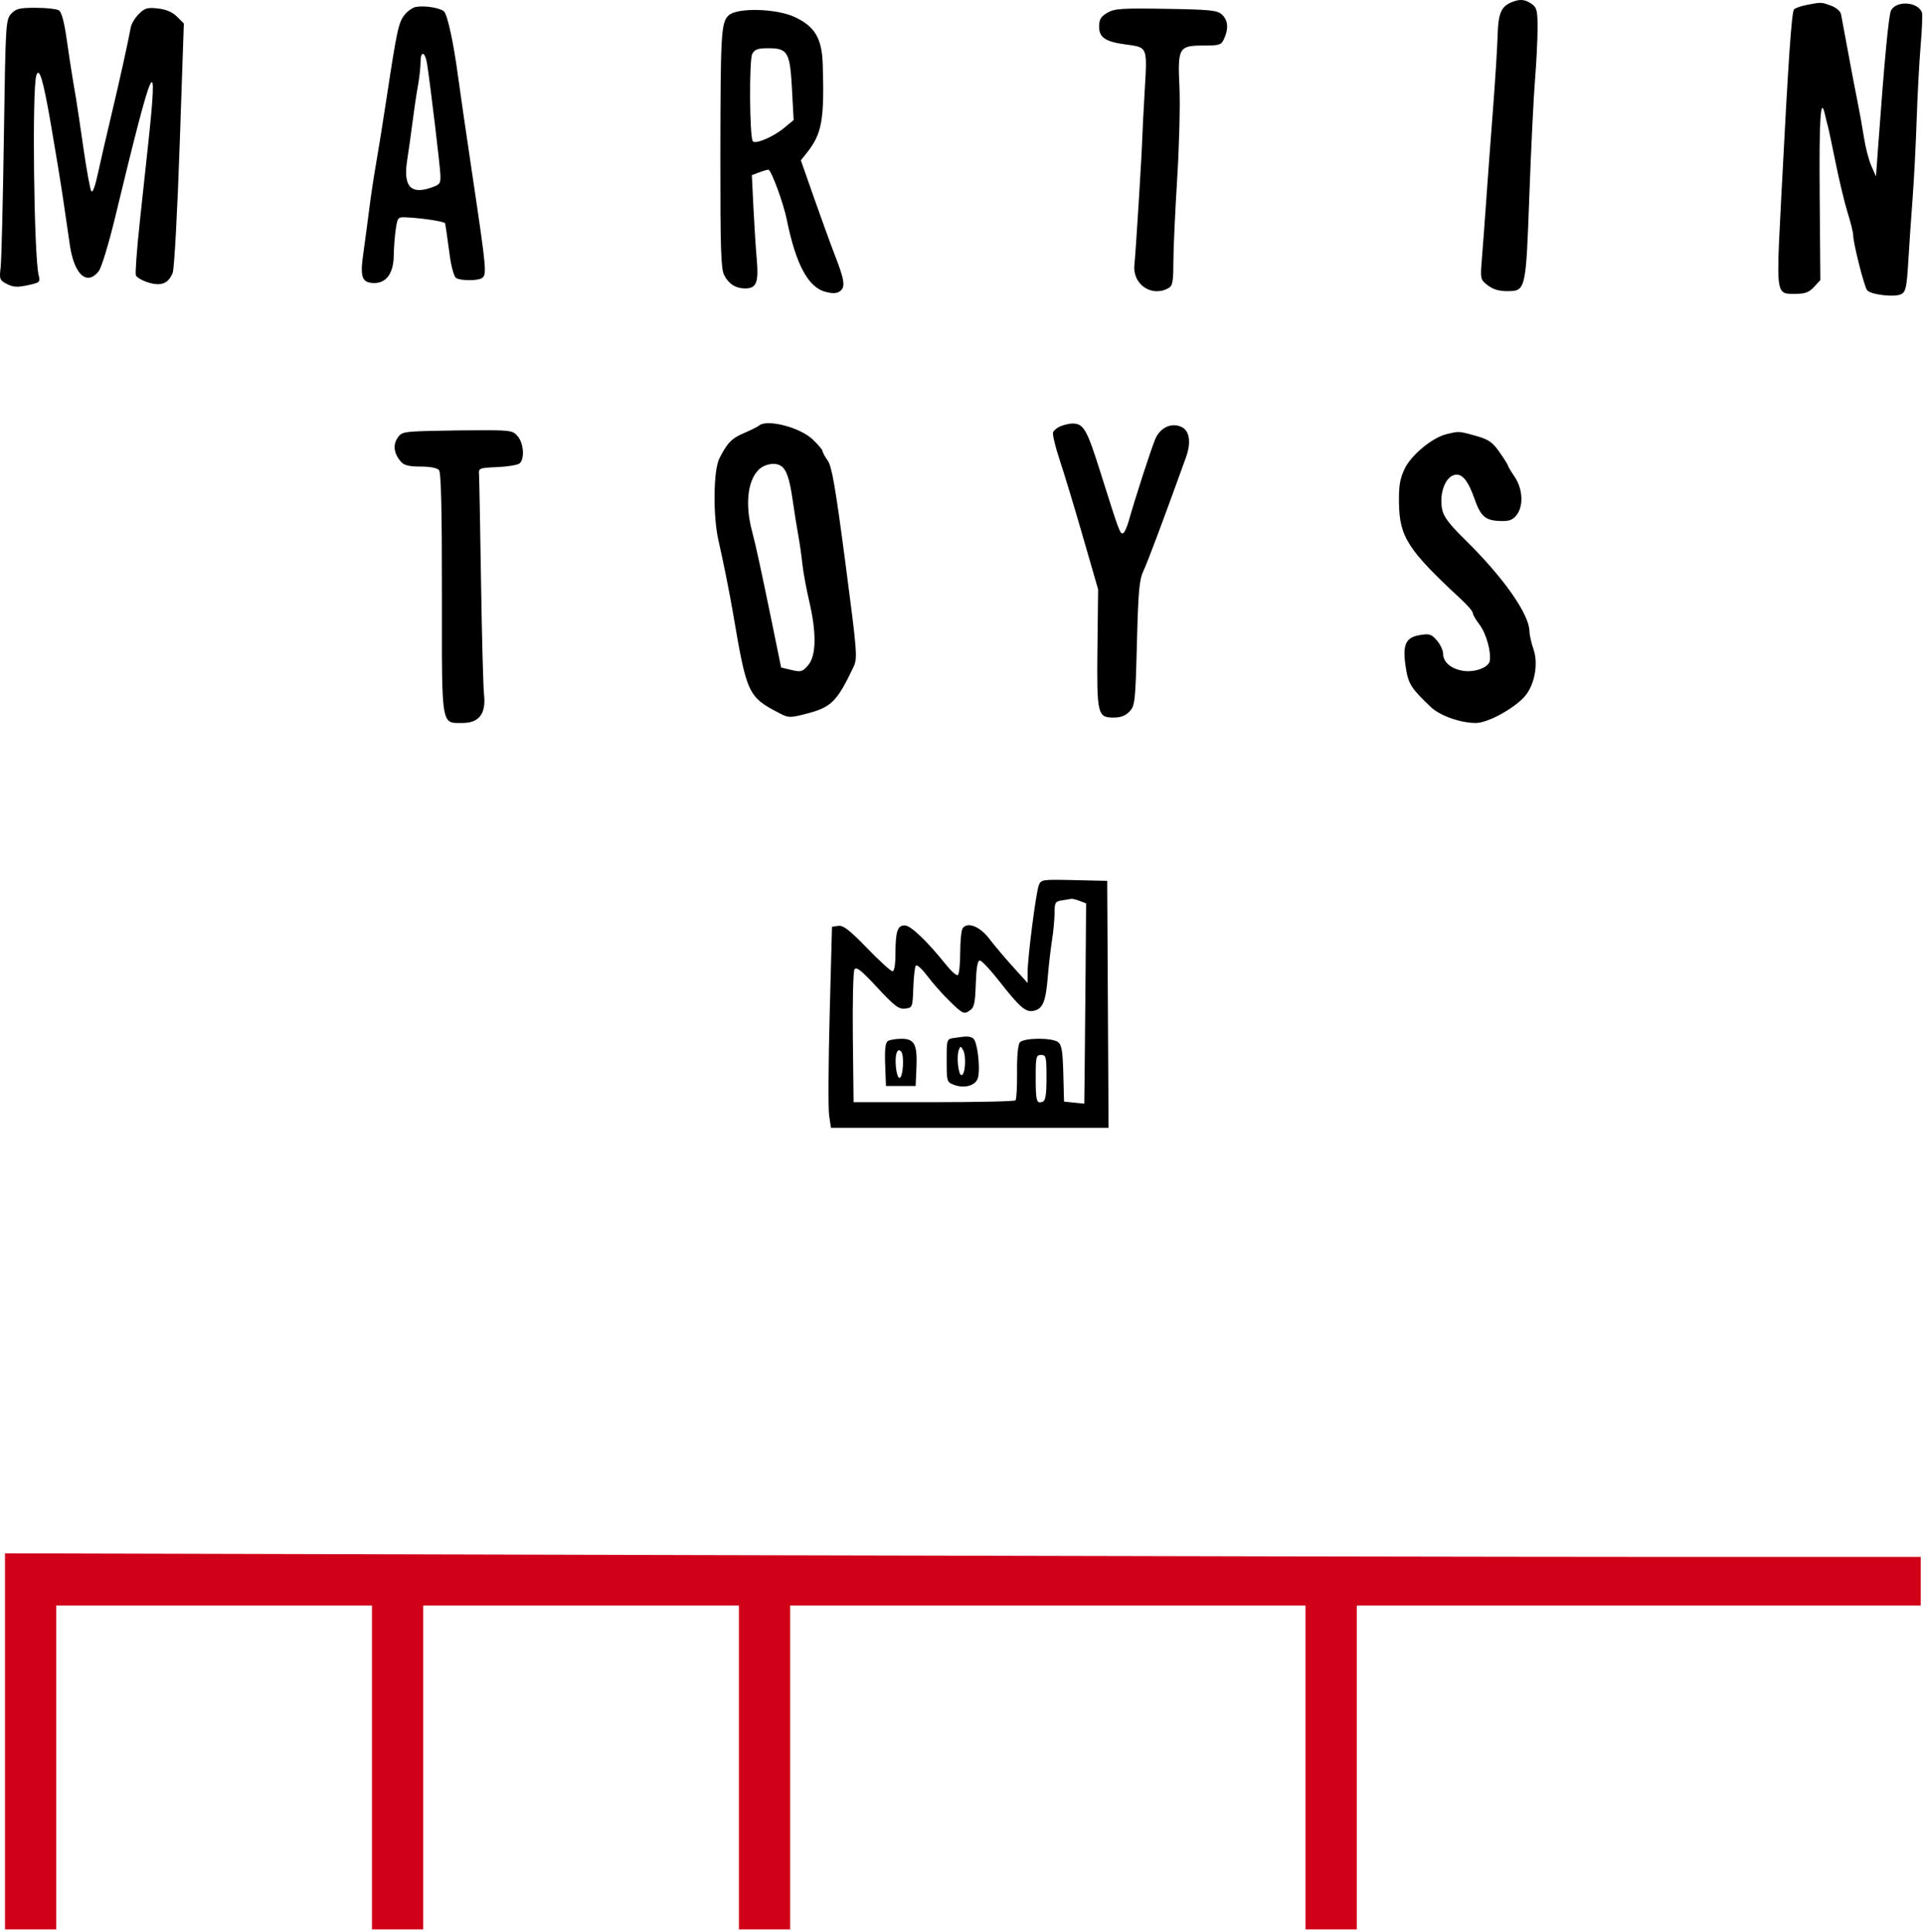
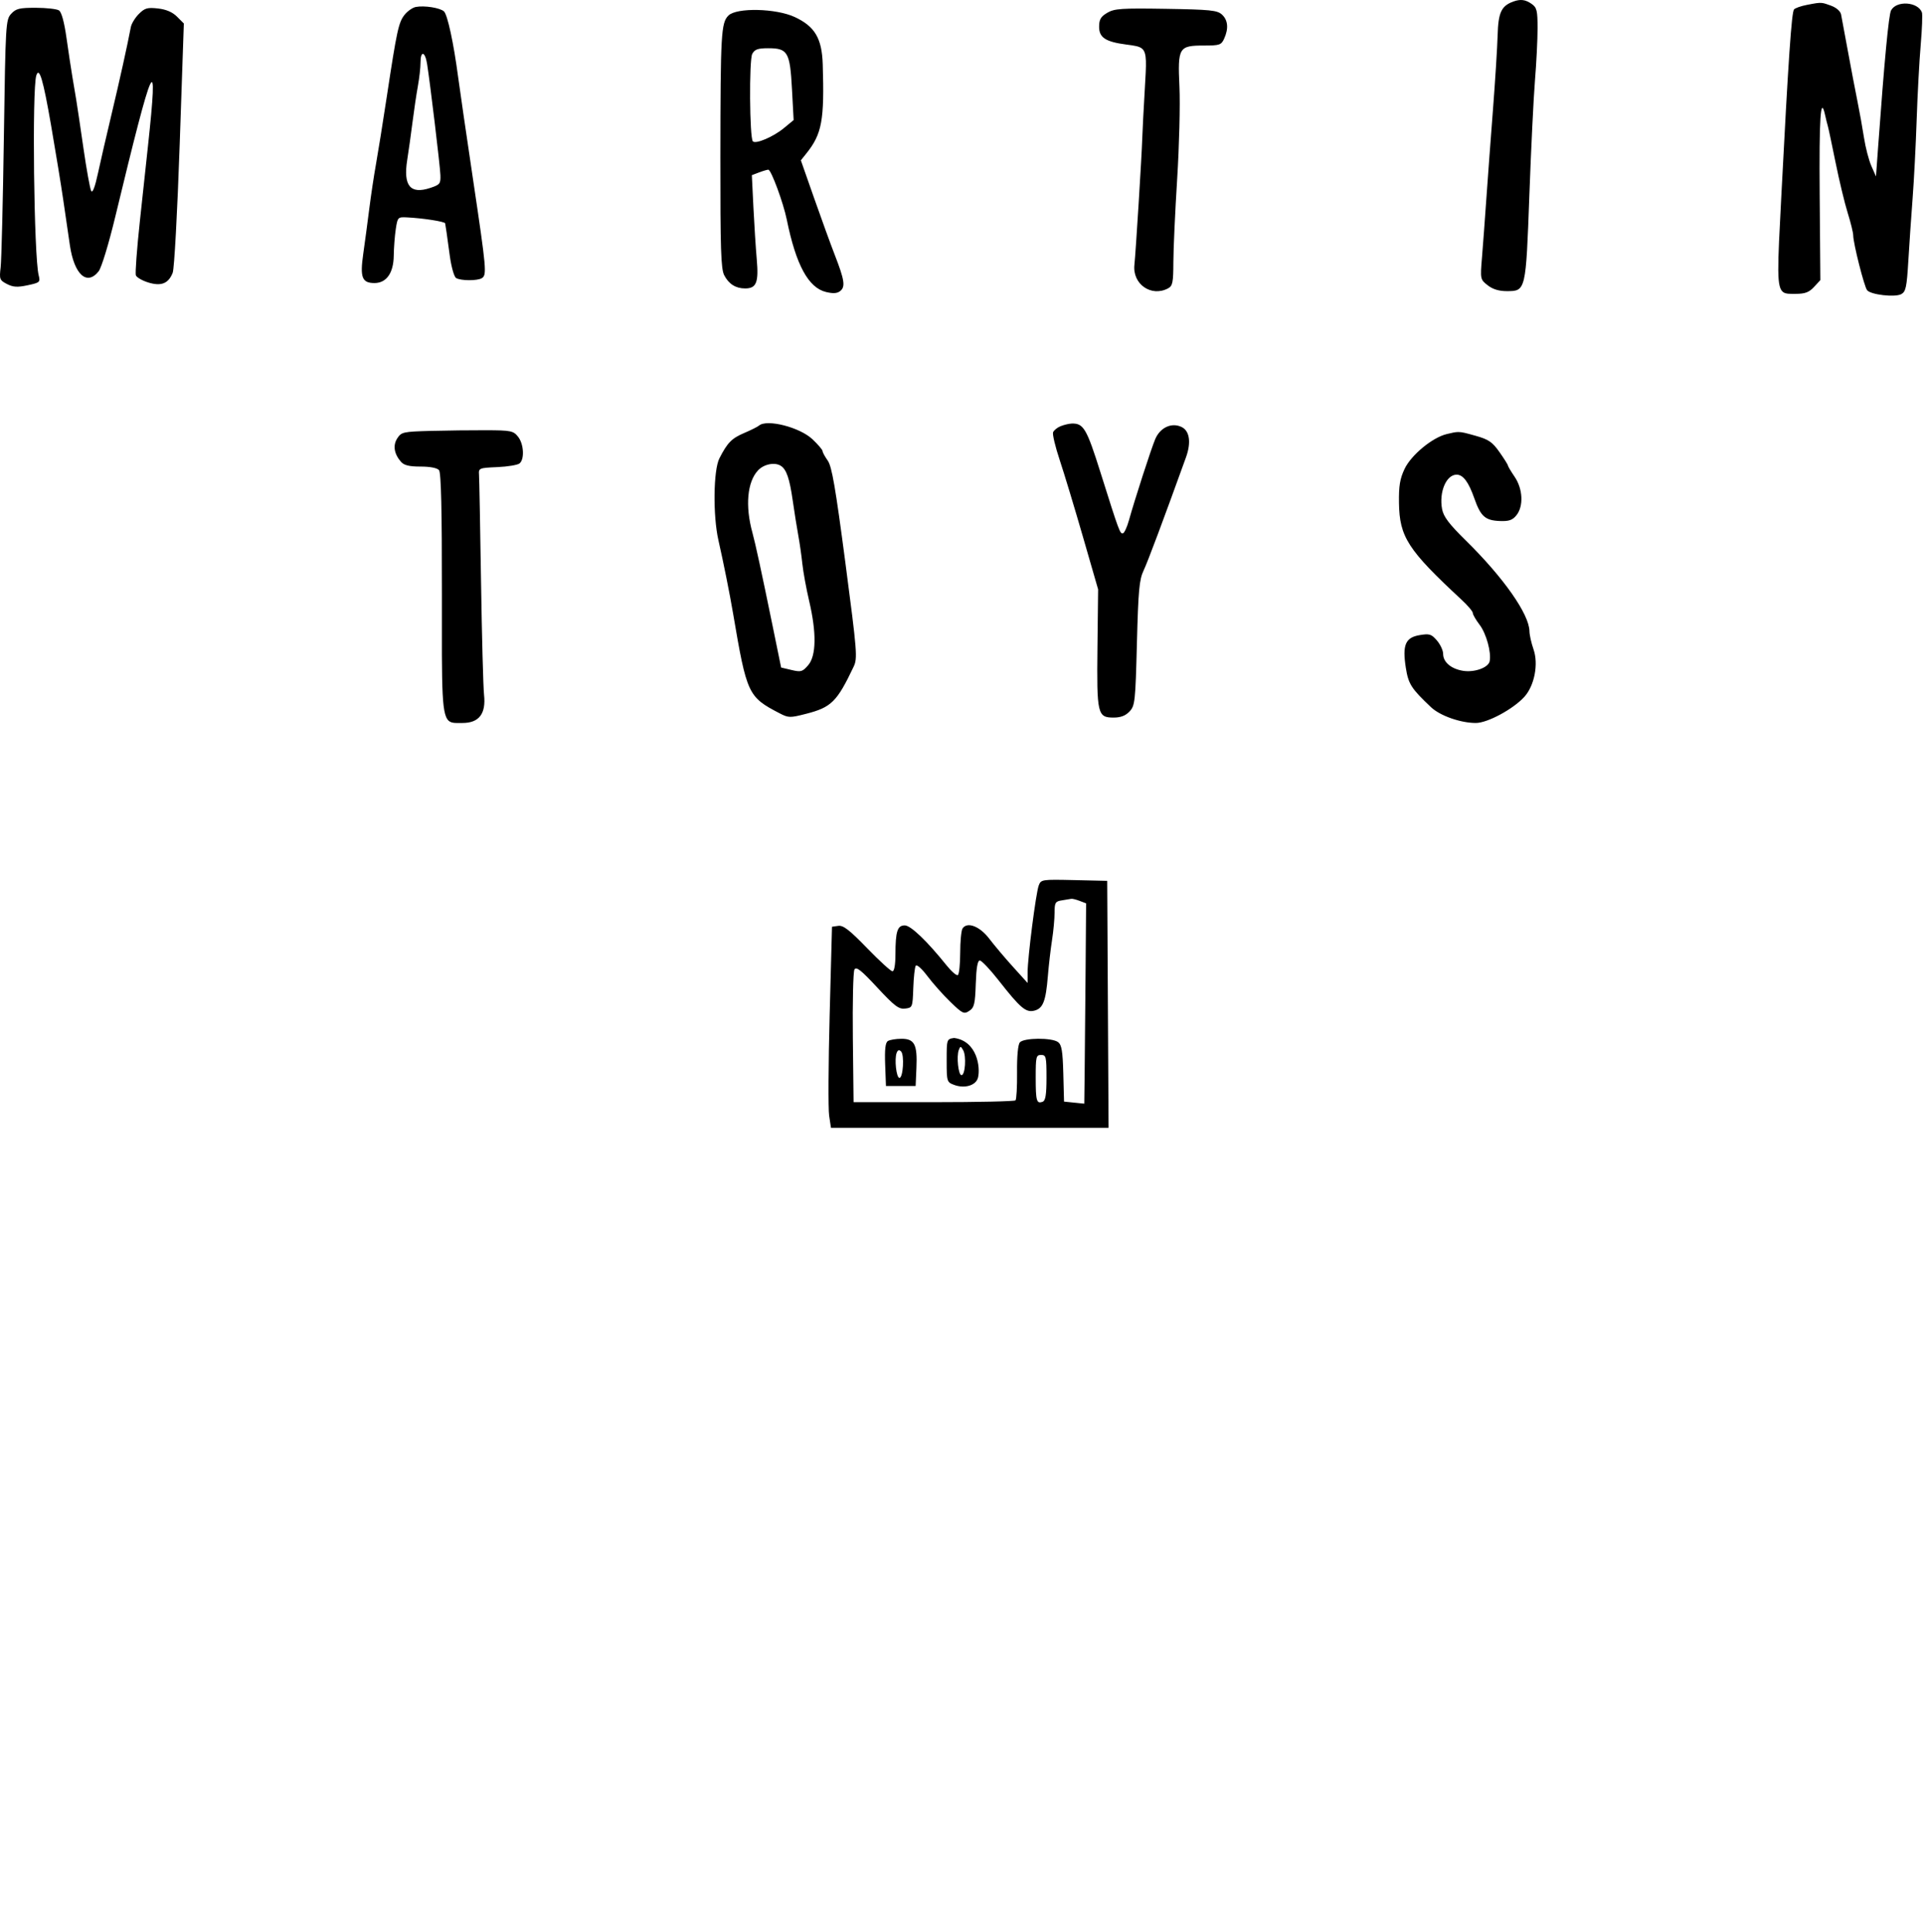
<svg xmlns="http://www.w3.org/2000/svg" width="451" height="453" viewBox="0 0 451 453" fill="none">
-   <path fill-rule="evenodd" clip-rule="evenodd" d="M351.238 8.286C351.391 2.921 352.099 1.394 354.91 0.366C356.592 -0.249 357.761 -0.102 359.198 0.905C360.44 1.774 360.605 2.448 360.605 6.658C360.605 9.281 360.332 14.747 359.999 18.804C359.666 22.861 359.073 35.008 358.68 45.798C357.864 68.21 357.851 68.262 353.398 68.262C351.534 68.262 350.088 67.819 348.898 66.884C347.168 65.523 347.151 65.441 347.567 60.398C347.799 57.588 348.256 51.446 348.582 46.747C348.909 42.048 349.607 32.651 350.133 25.864C350.658 19.078 351.156 11.167 351.238 8.286ZM420.761 2.198C421.052 1.885 422.372 1.42 423.695 1.164C425.73 0.769 426.546 0.604 427.33 0.7C427.891 0.769 428.435 0.971 429.399 1.32C430.661 1.776 431.629 2.611 431.785 3.376C431.929 4.086 432.646 7.94 433.377 11.943C434.109 15.945 435.113 21.213 435.609 23.65C436.105 26.086 436.803 29.966 437.159 32.273C437.515 34.579 438.294 37.569 438.89 38.917L439.973 41.368L440.478 34.407C441.948 14.125 442.959 3.466 443.509 2.437C444.774 0.074 449.782 0.396 450.743 2.901C450.911 3.338 450.784 6.761 450.461 10.509C450.138 14.256 449.711 22.163 449.513 28.079C449.313 33.996 448.888 42.254 448.568 46.431C448.247 50.607 447.793 57.238 447.559 61.165C447.19 67.354 446.968 68.395 445.895 68.969C444.415 69.761 438.775 69.113 437.894 68.049C437.224 67.24 434.648 57.087 434.635 55.203C434.63 54.554 434.051 52.187 433.347 49.941C432.643 47.696 431.36 42.367 430.496 38.098C429.632 33.83 428.811 29.972 428.672 29.525C428.534 29.078 428.246 27.917 428.033 26.946C426.986 22.178 426.623 27.572 426.769 45.748L426.928 65.677L425.437 67.286C424.273 68.543 423.332 68.895 421.145 68.895C419.864 68.895 418.94 68.951 418.298 68.552C416.584 67.487 416.885 63.179 417.775 45.91C419.428 13.854 420.181 2.821 420.761 2.198ZM94.876 3.481C95.559 2.613 96.753 1.781 97.529 1.632C99.534 1.248 103.234 1.836 104.128 2.682C104.959 3.469 106.383 10.055 107.43 17.954C107.799 20.739 109.395 31.702 110.978 42.317C114.09 63.185 114.203 64.459 113.017 65.212C111.975 65.873 108.021 65.853 106.96 65.18C106.499 64.888 105.837 62.542 105.489 59.969C104.81 54.956 104.529 52.992 104.4 52.364C104.315 51.95 99.224 51.156 95.464 50.97C93.308 50.863 93.243 50.93 92.822 53.708C92.584 55.274 92.369 58.103 92.343 59.995C92.288 64.014 90.625 66.364 87.833 66.364C84.903 66.364 84.399 65.059 85.19 59.529C85.573 56.849 86.21 52.094 86.603 48.962C86.997 45.829 87.703 41.131 88.173 38.52C88.643 35.91 89.784 28.791 90.709 22.7C93.079 7.095 93.477 5.26 94.876 3.481ZM0.907 32.193C1.298 5.551 1.353 4.62 2.617 3.242C3.738 2.02 4.56 1.819 8.401 1.827C10.864 1.833 13.303 2.105 13.821 2.433C14.428 2.816 15.061 5.126 15.597 8.91C16.056 12.144 16.671 16.214 16.964 17.954C17.214 19.445 17.549 21.436 17.769 22.742L17.869 23.333C18.074 24.551 18.837 29.67 19.564 34.709C20.291 39.748 21.112 44.272 21.387 44.764C21.708 45.339 22.273 43.871 22.965 40.666C23.557 37.92 24.993 31.686 26.156 26.814C28.039 18.924 29.88 10.604 30.685 6.351C30.839 5.538 31.687 4.151 32.57 3.268C33.949 1.889 34.577 1.71 37.048 1.988C38.976 2.205 40.447 2.837 41.518 3.909L43.115 5.505L42.143 33.878C41.598 49.791 40.877 62.998 40.503 63.952C39.502 66.497 37.788 67.173 34.743 66.223C33.344 65.786 32.048 65.037 31.864 64.558C31.681 64.078 32.102 58.38 32.8 51.894C33.499 45.409 34.347 37.54 34.685 34.407C37.216 10.96 36.045 13.47 27.042 50.791C25.491 57.222 23.804 62.758 23.137 63.605C20.394 67.092 17.407 64.391 16.389 57.505C16.003 54.894 15.295 50.053 14.815 46.747C14.335 43.441 13.057 35.618 11.975 29.364C10.122 18.654 9.205 15.561 8.517 17.691C7.489 20.868 7.956 60.214 9.073 64.561C9.481 66.148 9.341 66.274 6.476 66.885C4.07 67.398 3.074 67.337 1.624 66.587C-0.087 65.702 -0.178 65.46 0.152 62.682C0.346 61.052 0.686 47.332 0.907 32.193ZM257.774 6.291C257.774 4.569 258.156 3.909 259.673 3.008C261.348 2.012 262.968 1.902 273.44 2.071C283.824 2.239 285.468 2.406 286.571 3.404C287.995 4.693 288.181 6.689 287.098 9.065C286.425 10.543 286.033 10.677 282.397 10.677C276.442 10.677 276.188 11.104 276.615 20.37C276.806 24.511 276.566 34.205 276.083 41.911C275.6 49.617 275.198 58.404 275.191 61.438C275.178 66.234 275.017 67.038 273.952 67.607C270.015 69.714 265.575 66.626 266.052 62.112C266.373 59.078 267.762 36.713 267.891 32.509C267.945 30.769 268.217 25.494 268.496 20.786C268.851 14.803 269 12.513 267.933 11.488C267.258 10.841 266.097 10.699 264.195 10.451C259.303 9.813 257.774 8.822 257.774 6.291ZM168.948 36.868C168.976 7.897 169.12 5.36 170.833 3.647C172.736 1.744 181.998 1.948 186.385 3.991C191.114 6.193 192.767 8.99 192.957 15.107C193.362 28.24 192.776 31.411 189.1 35.998L187.825 37.59L190.931 46.439C192.64 51.307 194.812 57.283 195.759 59.719C198.053 65.618 198.302 67.202 197.093 68.206C196.379 68.798 195.445 68.872 193.748 68.471C189.602 67.49 186.685 62.12 184.524 51.493C183.72 47.537 180.855 39.786 180.197 39.786C179.927 39.786 178.946 40.075 178.017 40.428L176.33 41.069L176.692 48.496C176.891 52.581 177.246 58.122 177.481 60.81C177.955 66.241 177.4 67.629 174.758 67.629C172.551 67.629 170.918 66.599 169.85 64.534C169.079 63.044 168.927 58.387 168.948 36.868ZM176.57 33.147C175.793 32.371 175.667 14.056 176.428 12.634C176.996 11.572 177.739 11.31 180.18 11.31C184.757 11.31 185.277 12.207 185.743 20.91L186.132 28.154L183.844 30.04C181.369 32.081 177.259 33.836 176.57 33.147ZM98.001 20.211C98.344 18.32 98.624 15.828 98.624 14.674C98.624 11.823 99.688 12.014 100.158 14.949C100.884 19.493 103.207 38.852 103.288 41.042C103.364 43.07 103.171 43.314 100.906 44.062C96.217 45.611 94.54 43.566 95.507 37.483C95.831 35.443 96.385 31.496 96.737 28.712C97.089 25.928 97.658 22.102 98.001 20.211ZM174.56 101.512C176.127 100.847 177.679 100.07 178.009 99.786C179.852 98.203 187.558 100.168 190.539 102.982C191.844 104.214 192.912 105.46 192.912 105.752C192.912 106.043 193.459 107.053 194.128 107.996C195.095 109.36 195.943 114.267 198.27 131.968C201.031 152.969 201.14 154.343 200.195 156.331C196.29 164.545 194.975 165.845 189.041 167.365C185.266 168.332 184.926 168.324 182.81 167.226C175.439 163.399 175.148 162.774 171.937 143.882C171.15 139.245 169.686 131.935 168.49 126.666C167.181 120.893 167.307 110.237 168.717 107.471C170.594 103.794 171.598 102.771 174.56 101.512ZM246.977 101.359C247.158 100.889 247.952 100.245 248.743 99.927C249.534 99.609 250.697 99.332 251.33 99.31C254.115 99.213 254.847 100.454 258.113 110.828C262.478 124.685 262.692 125.263 263.379 125.034C263.709 124.924 264.332 123.567 264.763 122.018C266.142 117.074 269.939 105.343 270.924 102.986C272.079 100.222 274.809 98.974 277.154 100.135C279.013 101.057 279.392 103.777 278.145 107.235C272.814 122.009 269.196 131.67 268.21 133.758C267.19 135.92 266.961 138.408 266.64 150.831C266.285 164.528 266.185 165.457 264.914 166.81C263.972 167.813 262.842 168.245 261.167 168.245C257.39 168.245 257.205 167.439 257.385 151.792L257.542 138.187L253.977 125.847C252.016 119.061 249.565 110.966 248.531 107.86C247.496 104.754 246.798 101.828 246.977 101.359ZM93.193 102.741C94.136 101.302 94.598 101.2 100.998 101.031C104.739 100.933 110.609 100.862 114.043 100.875C119.801 100.895 120.381 101.012 121.479 102.369C122.846 104.056 123.06 107.651 121.853 108.652C121.404 109.026 119.054 109.416 116.632 109.521C112.373 109.705 112.233 109.762 112.344 111.293C112.407 112.163 112.62 123.411 112.816 136.289C113.013 149.166 113.331 161.142 113.523 162.901C114.007 167.345 112.356 169.511 108.484 169.511C107.206 169.511 106.263 169.597 105.568 169.223C103.492 168.107 103.619 162.896 103.639 139.098C103.655 119.572 103.45 110.822 102.964 110.236C102.532 109.715 100.884 109.395 98.645 109.395C95.988 109.395 94.764 109.1 94.051 108.287C92.413 106.422 92.102 104.406 93.193 102.741ZM329.411 109.948C330.949 106.696 335.931 102.577 339.297 101.776C340.55 101.477 341.256 101.306 341.964 101.296C342.905 101.282 343.85 101.551 346.088 102.179C349.13 103.032 349.998 103.626 351.667 105.994C352.754 107.537 353.644 108.948 353.644 109.13C353.644 109.312 354.356 110.51 355.226 111.79C357.17 114.651 357.355 118.703 355.639 120.822C354.715 121.963 353.898 122.243 351.734 122.158C348.323 122.025 347.258 121.077 345.776 116.852C344.425 113.006 343.145 111.293 341.621 111.293C339.182 111.293 337.463 115.371 338.214 119.374C338.548 121.153 339.835 122.852 343.821 126.771C352.639 135.443 358.644 144.007 358.702 147.996C358.715 148.866 359.144 150.782 359.657 152.253C360.859 155.704 359.873 160.783 357.493 163.396C354.875 166.27 348.853 169.511 346.131 169.511C342.543 169.511 337.74 167.821 335.609 165.808C330.981 161.438 330.304 160.378 329.707 156.572C328.867 151.217 329.599 149.479 332.932 148.916C335.256 148.523 335.702 148.661 336.999 150.169C337.801 151.101 338.457 152.515 338.457 153.312C338.457 155.241 340.316 156.825 343.113 157.279C345.785 157.713 349.05 156.549 349.366 155.052C349.802 152.988 348.581 148.543 347.014 146.49C346.136 145.338 345.417 144.096 345.417 143.729C345.417 143.362 344.234 141.965 342.788 140.625C330.183 128.938 328.22 125.905 328.102 117.937C328.043 113.936 328.317 112.262 329.411 109.948ZM176.465 124.898C174.738 118.629 175.246 112.982 177.781 110.284C179.177 108.798 181.752 108.302 183.167 109.246C184.461 110.11 185.18 112.223 185.909 117.305C186.309 120.089 186.899 123.791 187.221 125.531C187.543 127.271 187.971 130.261 188.173 132.176C188.374 134.09 189.096 138.028 189.776 140.927C191.525 148.375 191.442 153.755 189.545 155.96C188.21 157.512 187.855 157.615 185.638 157.09L183.199 156.514L181.128 146.401C178.604 134.084 177.158 127.414 176.465 124.898ZM241.003 227.995C241 224.595 242.946 209.396 243.612 207.618C244.14 206.209 244.338 206.179 251.912 206.352L259.673 206.53L259.832 235.481L259.991 264.432H227.439H194.888L194.458 261.57C194.222 259.996 194.276 249.389 194.578 237.998L195.127 217.288L196.61 217.078C197.771 216.913 199.239 218.05 203.356 222.298C206.251 225.285 208.929 227.729 209.308 227.729C209.731 227.729 210.001 226.2 210.006 223.774C210.018 218.368 210.467 216.971 212.193 216.971C213.589 216.971 217.382 220.597 222.006 226.351C223.158 227.784 224.344 228.806 224.643 228.622C224.941 228.438 225.189 226.097 225.194 223.42C225.2 220.743 225.444 218.174 225.738 217.712C226.805 216.028 229.774 217.153 232.006 220.087C233.178 221.626 235.682 224.593 237.571 226.68L241.005 230.476L241.003 227.995ZM247.328 214.007C247.332 211.606 247.495 211.336 249.073 211.096C250.03 210.951 251.008 210.79 251.247 210.738C251.485 210.686 252.365 210.903 253.202 211.222L254.724 211.801L254.594 228.466C254.522 237.632 254.425 248.2 254.378 251.951L254.294 258.772L251.921 258.529L249.548 258.287L249.375 251.709C249.236 246.444 248.991 244.974 248.147 244.34C246.699 243.255 240.094 243.308 239.179 244.411C238.744 244.934 238.489 247.684 238.528 251.417C238.563 254.797 238.4 257.756 238.164 257.991C237.928 258.227 229.287 258.42 218.962 258.42H200.189L200.019 243.355C199.926 235.07 200.093 227.856 200.39 227.325C200.818 226.56 201.93 227.433 205.727 231.521C209.802 235.907 210.786 236.652 212.276 236.477C213.995 236.276 214.033 236.181 214.192 231.683C214.28 229.16 214.538 226.795 214.766 226.428C214.998 226.052 216.189 227.107 217.492 228.843C218.764 230.538 221.196 233.269 222.893 234.913C225.751 237.677 226.081 237.834 227.323 237.011C228.49 236.238 228.689 235.411 228.848 230.659C228.974 226.901 229.269 225.2 229.797 225.205C230.219 225.21 232.181 227.277 234.159 229.8C239.301 236.361 240.593 237.462 242.574 236.964C244.614 236.453 245.271 234.778 245.753 228.872C245.961 226.329 246.399 222.54 246.727 220.452C247.055 218.363 247.325 215.463 247.328 214.007ZM222.021 248.669C222.021 243.661 222.03 243.632 223.761 243.369C226.795 242.91 227.379 242.923 228.243 243.471C229.197 244.075 229.962 250.303 229.371 252.657C228.907 254.507 226.233 255.307 223.713 254.348C222.074 253.726 222.021 253.546 222.021 248.669ZM207.596 249.616C207.462 246.037 207.643 244.46 208.229 244.088C208.679 243.802 210.106 243.564 211.399 243.559C214.476 243.546 215.171 244.886 214.93 250.364L214.743 254.623H211.263H207.783L207.596 249.616ZM225.501 252.092C224.758 252.092 224.287 247.683 224.869 246.172C225.233 245.225 225.326 245.232 225.898 246.249C226.672 247.628 226.369 252.092 225.501 252.092ZM210.947 252.725C210.218 252.725 209.728 248.329 210.292 246.857C210.553 246.178 210.876 246.073 211.324 246.521C212.138 247.335 211.81 252.725 210.947 252.725ZM244.547 258.309C243.105 258.862 242.903 258.164 242.903 252.619C242.903 247.768 243.004 247.346 244.169 247.346C245.334 247.346 245.434 247.768 245.434 252.657C245.434 256.63 245.211 258.054 244.547 258.309Z" fill="black" />
-   <path d="M1.172 408.289V452.374H7.184H13.195V414.406V376.438H50.214H87.233V414.406V452.374H93.245H99.257V414.406V376.438H136.276H173.295V414.406V452.374H179.306H185.318V414.406V376.438H245.751H306.184V414.406V452.374H312.195H318.207V414.406V376.438H384.335H450.463V370.743V365.047H390.135C356.955 365.047 255.865 364.858 165.49 364.626L1.172 364.205V408.289Z" fill="#D00018" />
+   <path fill-rule="evenodd" clip-rule="evenodd" d="M351.238 8.286C351.391 2.921 352.099 1.394 354.91 0.366C356.592 -0.249 357.761 -0.102 359.198 0.905C360.44 1.774 360.605 2.448 360.605 6.658C360.605 9.281 360.332 14.747 359.999 18.804C359.666 22.861 359.073 35.008 358.68 45.798C357.864 68.21 357.851 68.262 353.398 68.262C351.534 68.262 350.088 67.819 348.898 66.884C347.168 65.523 347.151 65.441 347.567 60.398C347.799 57.588 348.256 51.446 348.582 46.747C348.909 42.048 349.607 32.651 350.133 25.864C350.658 19.078 351.156 11.167 351.238 8.286ZM420.761 2.198C421.052 1.885 422.372 1.42 423.695 1.164C425.73 0.769 426.546 0.604 427.33 0.7C427.891 0.769 428.435 0.971 429.399 1.32C430.661 1.776 431.629 2.611 431.785 3.376C431.929 4.086 432.646 7.94 433.377 11.943C434.109 15.945 435.113 21.213 435.609 23.65C436.105 26.086 436.803 29.966 437.159 32.273C437.515 34.579 438.294 37.569 438.89 38.917L439.973 41.368L440.478 34.407C441.948 14.125 442.959 3.466 443.509 2.437C444.774 0.074 449.782 0.396 450.743 2.901C450.911 3.338 450.784 6.761 450.461 10.509C450.138 14.256 449.711 22.163 449.513 28.079C449.313 33.996 448.888 42.254 448.568 46.431C448.247 50.607 447.793 57.238 447.559 61.165C447.19 67.354 446.968 68.395 445.895 68.969C444.415 69.761 438.775 69.113 437.894 68.049C437.224 67.24 434.648 57.087 434.635 55.203C434.63 54.554 434.051 52.187 433.347 49.941C432.643 47.696 431.36 42.367 430.496 38.098C429.632 33.83 428.811 29.972 428.672 29.525C428.534 29.078 428.246 27.917 428.033 26.946C426.986 22.178 426.623 27.572 426.769 45.748L426.928 65.677L425.437 67.286C424.273 68.543 423.332 68.895 421.145 68.895C419.864 68.895 418.94 68.951 418.298 68.552C416.584 67.487 416.885 63.179 417.775 45.91C419.428 13.854 420.181 2.821 420.761 2.198ZM94.876 3.481C95.559 2.613 96.753 1.781 97.529 1.632C99.534 1.248 103.234 1.836 104.128 2.682C104.959 3.469 106.383 10.055 107.43 17.954C107.799 20.739 109.395 31.702 110.978 42.317C114.09 63.185 114.203 64.459 113.017 65.212C111.975 65.873 108.021 65.853 106.96 65.18C106.499 64.888 105.837 62.542 105.489 59.969C104.81 54.956 104.529 52.992 104.4 52.364C104.315 51.95 99.224 51.156 95.464 50.97C93.308 50.863 93.243 50.93 92.822 53.708C92.584 55.274 92.369 58.103 92.343 59.995C92.288 64.014 90.625 66.364 87.833 66.364C84.903 66.364 84.399 65.059 85.19 59.529C85.573 56.849 86.21 52.094 86.603 48.962C86.997 45.829 87.703 41.131 88.173 38.52C88.643 35.91 89.784 28.791 90.709 22.7C93.079 7.095 93.477 5.26 94.876 3.481ZM0.907 32.193C1.298 5.551 1.353 4.62 2.617 3.242C3.738 2.02 4.56 1.819 8.401 1.827C10.864 1.833 13.303 2.105 13.821 2.433C14.428 2.816 15.061 5.126 15.597 8.91C16.056 12.144 16.671 16.214 16.964 17.954C17.214 19.445 17.549 21.436 17.769 22.742L17.869 23.333C18.074 24.551 18.837 29.67 19.564 34.709C20.291 39.748 21.112 44.272 21.387 44.764C21.708 45.339 22.273 43.871 22.965 40.666C23.557 37.92 24.993 31.686 26.156 26.814C28.039 18.924 29.88 10.604 30.685 6.351C30.839 5.538 31.687 4.151 32.57 3.268C33.949 1.889 34.577 1.71 37.048 1.988C38.976 2.205 40.447 2.837 41.518 3.909L43.115 5.505L42.143 33.878C41.598 49.791 40.877 62.998 40.503 63.952C39.502 66.497 37.788 67.173 34.743 66.223C33.344 65.786 32.048 65.037 31.864 64.558C31.681 64.078 32.102 58.38 32.8 51.894C33.499 45.409 34.347 37.54 34.685 34.407C37.216 10.96 36.045 13.47 27.042 50.791C25.491 57.222 23.804 62.758 23.137 63.605C20.394 67.092 17.407 64.391 16.389 57.505C16.003 54.894 15.295 50.053 14.815 46.747C14.335 43.441 13.057 35.618 11.975 29.364C10.122 18.654 9.205 15.561 8.517 17.691C7.489 20.868 7.956 60.214 9.073 64.561C9.481 66.148 9.341 66.274 6.476 66.885C4.07 67.398 3.074 67.337 1.624 66.587C-0.087 65.702 -0.178 65.46 0.152 62.682C0.346 61.052 0.686 47.332 0.907 32.193ZM257.774 6.291C257.774 4.569 258.156 3.909 259.673 3.008C261.348 2.012 262.968 1.902 273.44 2.071C283.824 2.239 285.468 2.406 286.571 3.404C287.995 4.693 288.181 6.689 287.098 9.065C286.425 10.543 286.033 10.677 282.397 10.677C276.442 10.677 276.188 11.104 276.615 20.37C276.806 24.511 276.566 34.205 276.083 41.911C275.6 49.617 275.198 58.404 275.191 61.438C275.178 66.234 275.017 67.038 273.952 67.607C270.015 69.714 265.575 66.626 266.052 62.112C266.373 59.078 267.762 36.713 267.891 32.509C267.945 30.769 268.217 25.494 268.496 20.786C268.851 14.803 269 12.513 267.933 11.488C267.258 10.841 266.097 10.699 264.195 10.451C259.303 9.813 257.774 8.822 257.774 6.291ZM168.948 36.868C168.976 7.897 169.12 5.36 170.833 3.647C172.736 1.744 181.998 1.948 186.385 3.991C191.114 6.193 192.767 8.99 192.957 15.107C193.362 28.24 192.776 31.411 189.1 35.998L187.825 37.59L190.931 46.439C192.64 51.307 194.812 57.283 195.759 59.719C198.053 65.618 198.302 67.202 197.093 68.206C196.379 68.798 195.445 68.872 193.748 68.471C189.602 67.49 186.685 62.12 184.524 51.493C183.72 47.537 180.855 39.786 180.197 39.786C179.927 39.786 178.946 40.075 178.017 40.428L176.33 41.069L176.692 48.496C176.891 52.581 177.246 58.122 177.481 60.81C177.955 66.241 177.4 67.629 174.758 67.629C172.551 67.629 170.918 66.599 169.85 64.534C169.079 63.044 168.927 58.387 168.948 36.868ZM176.57 33.147C175.793 32.371 175.667 14.056 176.428 12.634C176.996 11.572 177.739 11.31 180.18 11.31C184.757 11.31 185.277 12.207 185.743 20.91L186.132 28.154L183.844 30.04C181.369 32.081 177.259 33.836 176.57 33.147ZM98.001 20.211C98.344 18.32 98.624 15.828 98.624 14.674C98.624 11.823 99.688 12.014 100.158 14.949C100.884 19.493 103.207 38.852 103.288 41.042C103.364 43.07 103.171 43.314 100.906 44.062C96.217 45.611 94.54 43.566 95.507 37.483C95.831 35.443 96.385 31.496 96.737 28.712C97.089 25.928 97.658 22.102 98.001 20.211ZM174.56 101.512C176.127 100.847 177.679 100.07 178.009 99.786C179.852 98.203 187.558 100.168 190.539 102.982C191.844 104.214 192.912 105.46 192.912 105.752C192.912 106.043 193.459 107.053 194.128 107.996C195.095 109.36 195.943 114.267 198.27 131.968C201.031 152.969 201.14 154.343 200.195 156.331C196.29 164.545 194.975 165.845 189.041 167.365C185.266 168.332 184.926 168.324 182.81 167.226C175.439 163.399 175.148 162.774 171.937 143.882C171.15 139.245 169.686 131.935 168.49 126.666C167.181 120.893 167.307 110.237 168.717 107.471C170.594 103.794 171.598 102.771 174.56 101.512ZM246.977 101.359C247.158 100.889 247.952 100.245 248.743 99.927C249.534 99.609 250.697 99.332 251.33 99.31C254.115 99.213 254.847 100.454 258.113 110.828C262.478 124.685 262.692 125.263 263.379 125.034C263.709 124.924 264.332 123.567 264.763 122.018C266.142 117.074 269.939 105.343 270.924 102.986C272.079 100.222 274.809 98.974 277.154 100.135C279.013 101.057 279.392 103.777 278.145 107.235C272.814 122.009 269.196 131.67 268.21 133.758C267.19 135.92 266.961 138.408 266.64 150.831C266.285 164.528 266.185 165.457 264.914 166.81C263.972 167.813 262.842 168.245 261.167 168.245C257.39 168.245 257.205 167.439 257.385 151.792L257.542 138.187L253.977 125.847C252.016 119.061 249.565 110.966 248.531 107.86C247.496 104.754 246.798 101.828 246.977 101.359ZM93.193 102.741C94.136 101.302 94.598 101.2 100.998 101.031C104.739 100.933 110.609 100.862 114.043 100.875C119.801 100.895 120.381 101.012 121.479 102.369C122.846 104.056 123.06 107.651 121.853 108.652C121.404 109.026 119.054 109.416 116.632 109.521C112.373 109.705 112.233 109.762 112.344 111.293C112.407 112.163 112.62 123.411 112.816 136.289C113.013 149.166 113.331 161.142 113.523 162.901C114.007 167.345 112.356 169.511 108.484 169.511C107.206 169.511 106.263 169.597 105.568 169.223C103.492 168.107 103.619 162.896 103.639 139.098C103.655 119.572 103.45 110.822 102.964 110.236C102.532 109.715 100.884 109.395 98.645 109.395C95.988 109.395 94.764 109.1 94.051 108.287C92.413 106.422 92.102 104.406 93.193 102.741ZM329.411 109.948C330.949 106.696 335.931 102.577 339.297 101.776C340.55 101.477 341.256 101.306 341.964 101.296C342.905 101.282 343.85 101.551 346.088 102.179C349.13 103.032 349.998 103.626 351.667 105.994C352.754 107.537 353.644 108.948 353.644 109.13C353.644 109.312 354.356 110.51 355.226 111.79C357.17 114.651 357.355 118.703 355.639 120.822C354.715 121.963 353.898 122.243 351.734 122.158C348.323 122.025 347.258 121.077 345.776 116.852C344.425 113.006 343.145 111.293 341.621 111.293C339.182 111.293 337.463 115.371 338.214 119.374C338.548 121.153 339.835 122.852 343.821 126.771C352.639 135.443 358.644 144.007 358.702 147.996C358.715 148.866 359.144 150.782 359.657 152.253C360.859 155.704 359.873 160.783 357.493 163.396C354.875 166.27 348.853 169.511 346.131 169.511C342.543 169.511 337.74 167.821 335.609 165.808C330.981 161.438 330.304 160.378 329.707 156.572C328.867 151.217 329.599 149.479 332.932 148.916C335.256 148.523 335.702 148.661 336.999 150.169C337.801 151.101 338.457 152.515 338.457 153.312C338.457 155.241 340.316 156.825 343.113 157.279C345.785 157.713 349.05 156.549 349.366 155.052C349.802 152.988 348.581 148.543 347.014 146.49C346.136 145.338 345.417 144.096 345.417 143.729C345.417 143.362 344.234 141.965 342.788 140.625C330.183 128.938 328.22 125.905 328.102 117.937C328.043 113.936 328.317 112.262 329.411 109.948ZM176.465 124.898C174.738 118.629 175.246 112.982 177.781 110.284C179.177 108.798 181.752 108.302 183.167 109.246C184.461 110.11 185.18 112.223 185.909 117.305C186.309 120.089 186.899 123.791 187.221 125.531C187.543 127.271 187.971 130.261 188.173 132.176C188.374 134.09 189.096 138.028 189.776 140.927C191.525 148.375 191.442 153.755 189.545 155.96C188.21 157.512 187.855 157.615 185.638 157.09L183.199 156.514L181.128 146.401C178.604 134.084 177.158 127.414 176.465 124.898ZM241.003 227.995C241 224.595 242.946 209.396 243.612 207.618C244.14 206.209 244.338 206.179 251.912 206.352L259.673 206.53L259.832 235.481L259.991 264.432H227.439H194.888L194.458 261.57C194.222 259.996 194.276 249.389 194.578 237.998L195.127 217.288L196.61 217.078C197.771 216.913 199.239 218.05 203.356 222.298C206.251 225.285 208.929 227.729 209.308 227.729C209.731 227.729 210.001 226.2 210.006 223.774C210.018 218.368 210.467 216.971 212.193 216.971C213.589 216.971 217.382 220.597 222.006 226.351C223.158 227.784 224.344 228.806 224.643 228.622C224.941 228.438 225.189 226.097 225.194 223.42C225.2 220.743 225.444 218.174 225.738 217.712C226.805 216.028 229.774 217.153 232.006 220.087C233.178 221.626 235.682 224.593 237.571 226.68L241.005 230.476L241.003 227.995ZM247.328 214.007C247.332 211.606 247.495 211.336 249.073 211.096C250.03 210.951 251.008 210.79 251.247 210.738C251.485 210.686 252.365 210.903 253.202 211.222L254.724 211.801L254.594 228.466C254.522 237.632 254.425 248.2 254.378 251.951L254.294 258.772L251.921 258.529L249.548 258.287L249.375 251.709C249.236 246.444 248.991 244.974 248.147 244.34C246.699 243.255 240.094 243.308 239.179 244.411C238.744 244.934 238.489 247.684 238.528 251.417C238.563 254.797 238.4 257.756 238.164 257.991C237.928 258.227 229.287 258.42 218.962 258.42H200.189L200.019 243.355C199.926 235.07 200.093 227.856 200.39 227.325C200.818 226.56 201.93 227.433 205.727 231.521C209.802 235.907 210.786 236.652 212.276 236.477C213.995 236.276 214.033 236.181 214.192 231.683C214.28 229.16 214.538 226.795 214.766 226.428C214.998 226.052 216.189 227.107 217.492 228.843C218.764 230.538 221.196 233.269 222.893 234.913C225.751 237.677 226.081 237.834 227.323 237.011C228.49 236.238 228.689 235.411 228.848 230.659C228.974 226.901 229.269 225.2 229.797 225.205C230.219 225.21 232.181 227.277 234.159 229.8C239.301 236.361 240.593 237.462 242.574 236.964C244.614 236.453 245.271 234.778 245.753 228.872C245.961 226.329 246.399 222.54 246.727 220.452C247.055 218.363 247.325 215.463 247.328 214.007ZM222.021 248.669C222.021 243.661 222.03 243.632 223.761 243.369C229.197 244.075 229.962 250.303 229.371 252.657C228.907 254.507 226.233 255.307 223.713 254.348C222.074 253.726 222.021 253.546 222.021 248.669ZM207.596 249.616C207.462 246.037 207.643 244.46 208.229 244.088C208.679 243.802 210.106 243.564 211.399 243.559C214.476 243.546 215.171 244.886 214.93 250.364L214.743 254.623H211.263H207.783L207.596 249.616ZM225.501 252.092C224.758 252.092 224.287 247.683 224.869 246.172C225.233 245.225 225.326 245.232 225.898 246.249C226.672 247.628 226.369 252.092 225.501 252.092ZM210.947 252.725C210.218 252.725 209.728 248.329 210.292 246.857C210.553 246.178 210.876 246.073 211.324 246.521C212.138 247.335 211.81 252.725 210.947 252.725ZM244.547 258.309C243.105 258.862 242.903 258.164 242.903 252.619C242.903 247.768 243.004 247.346 244.169 247.346C245.334 247.346 245.434 247.768 245.434 252.657C245.434 256.63 245.211 258.054 244.547 258.309Z" fill="black" />
</svg>